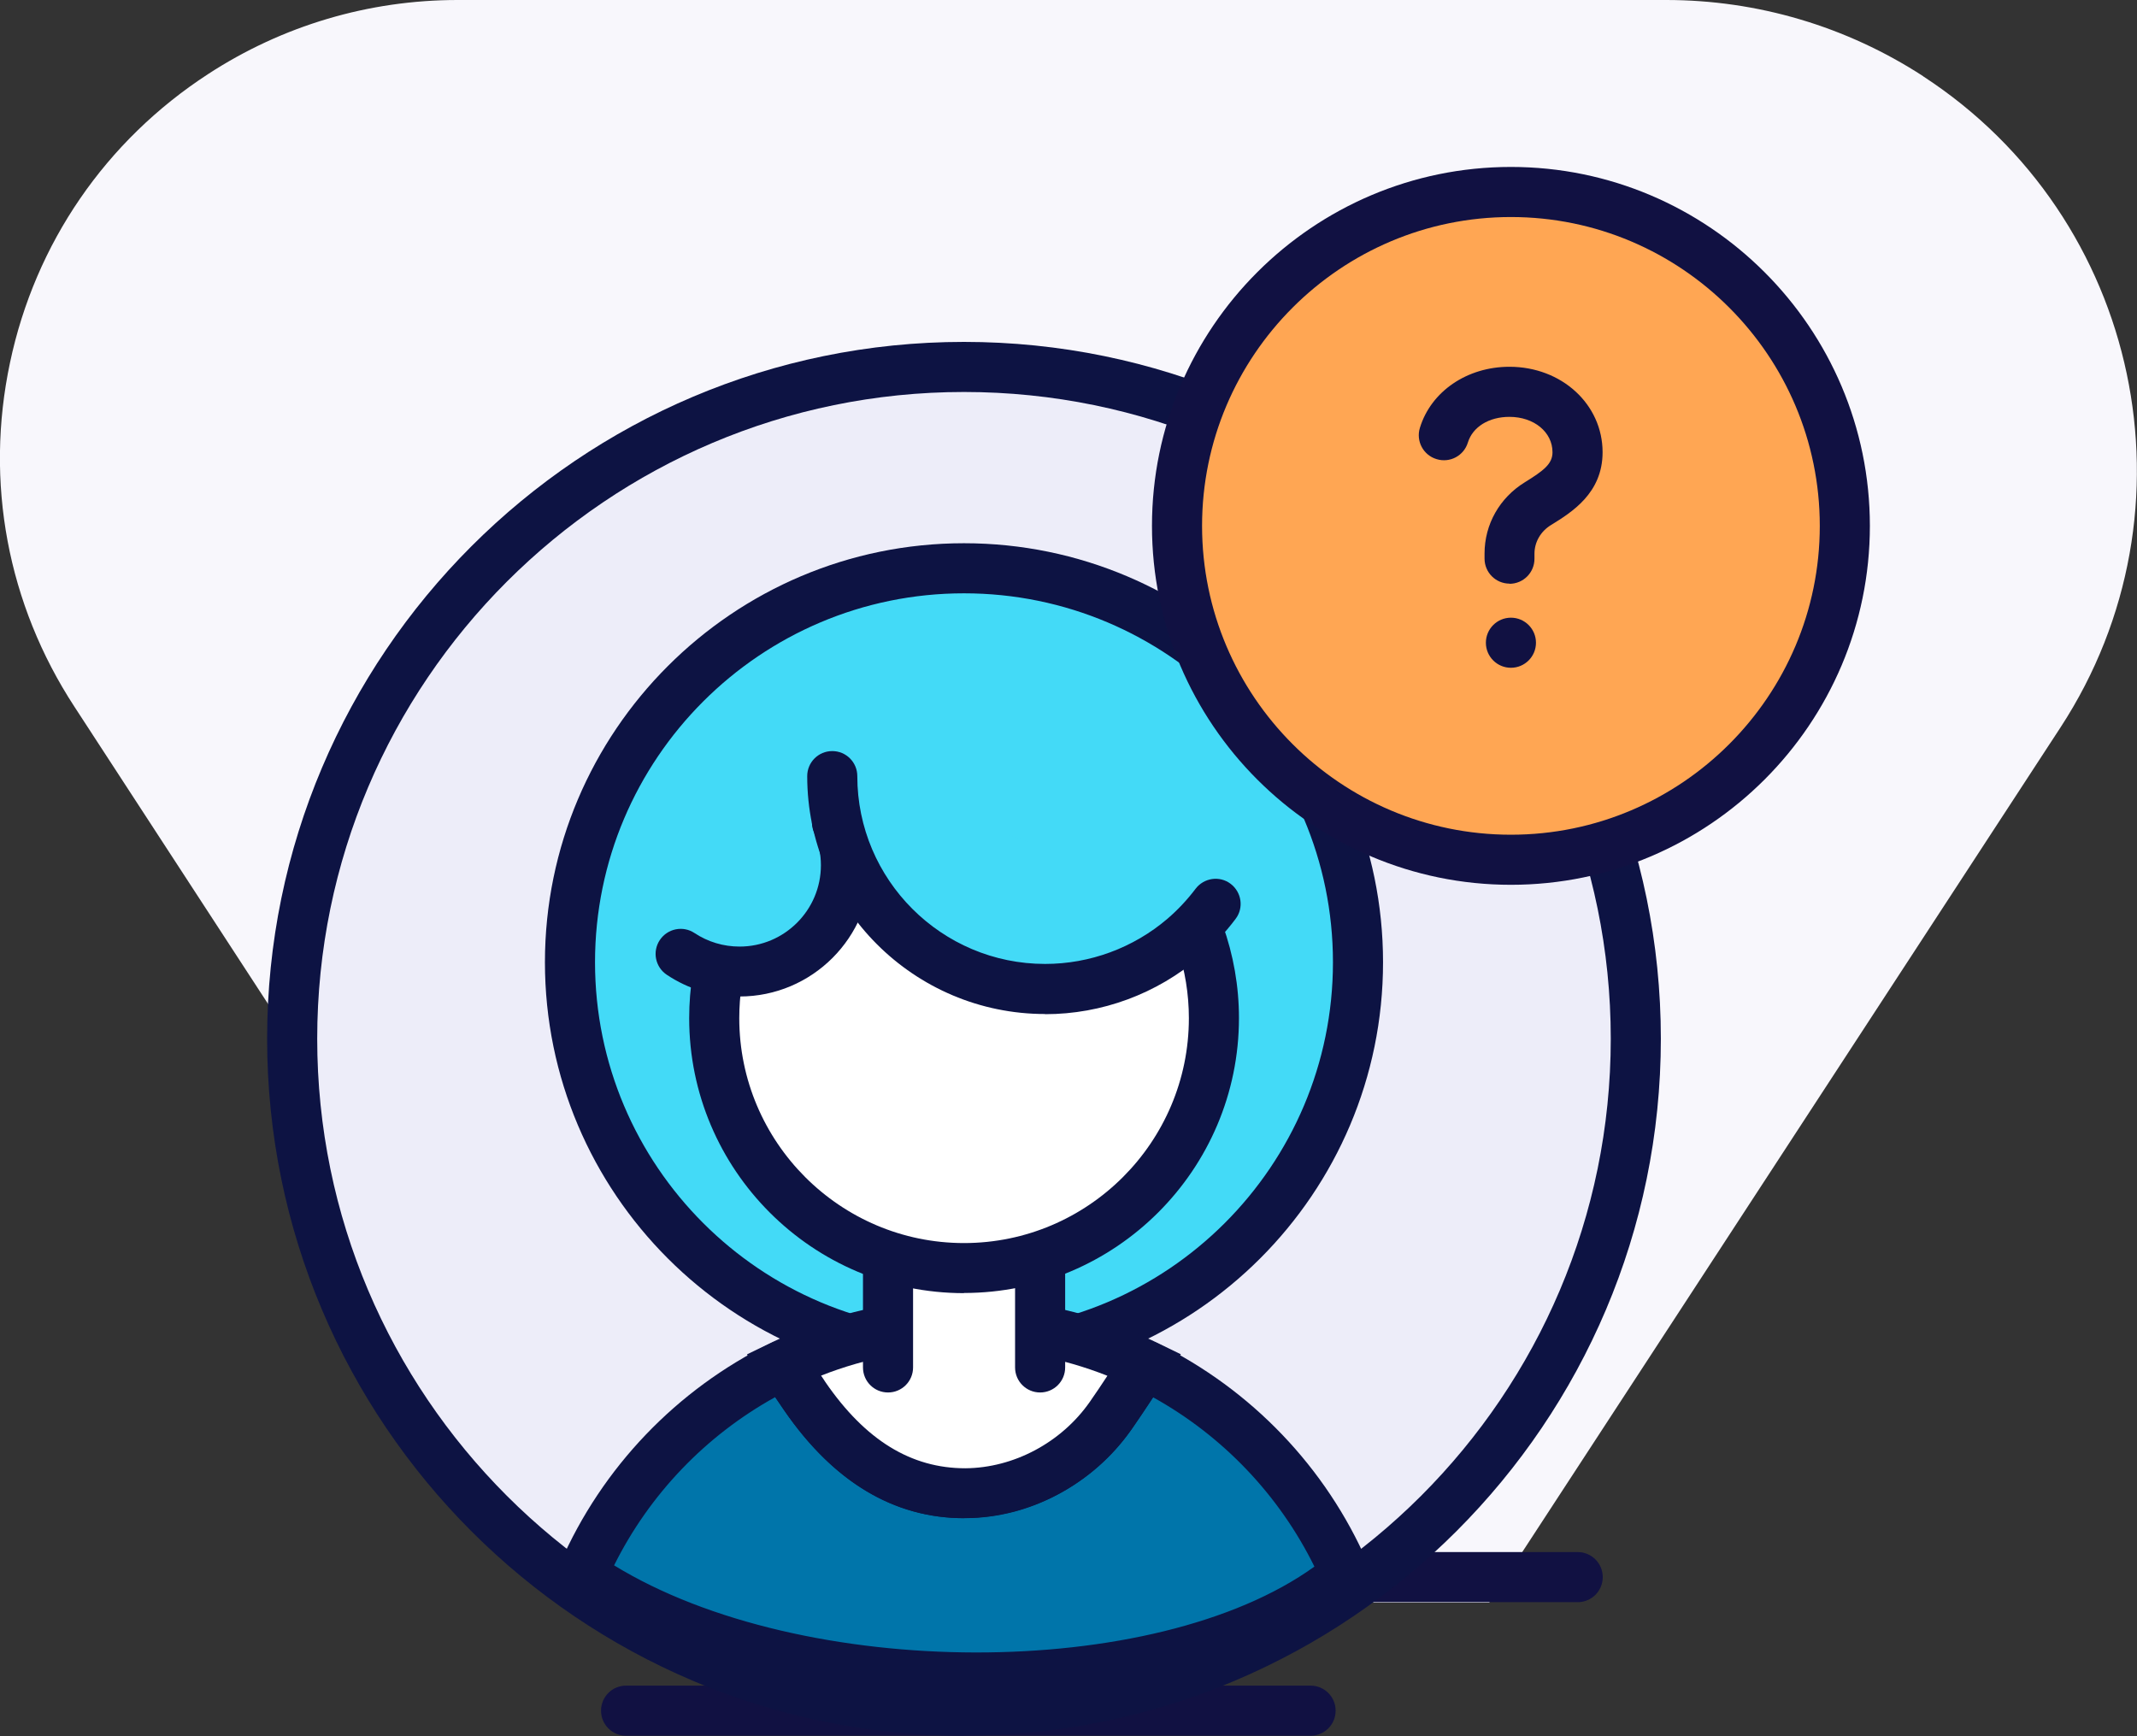
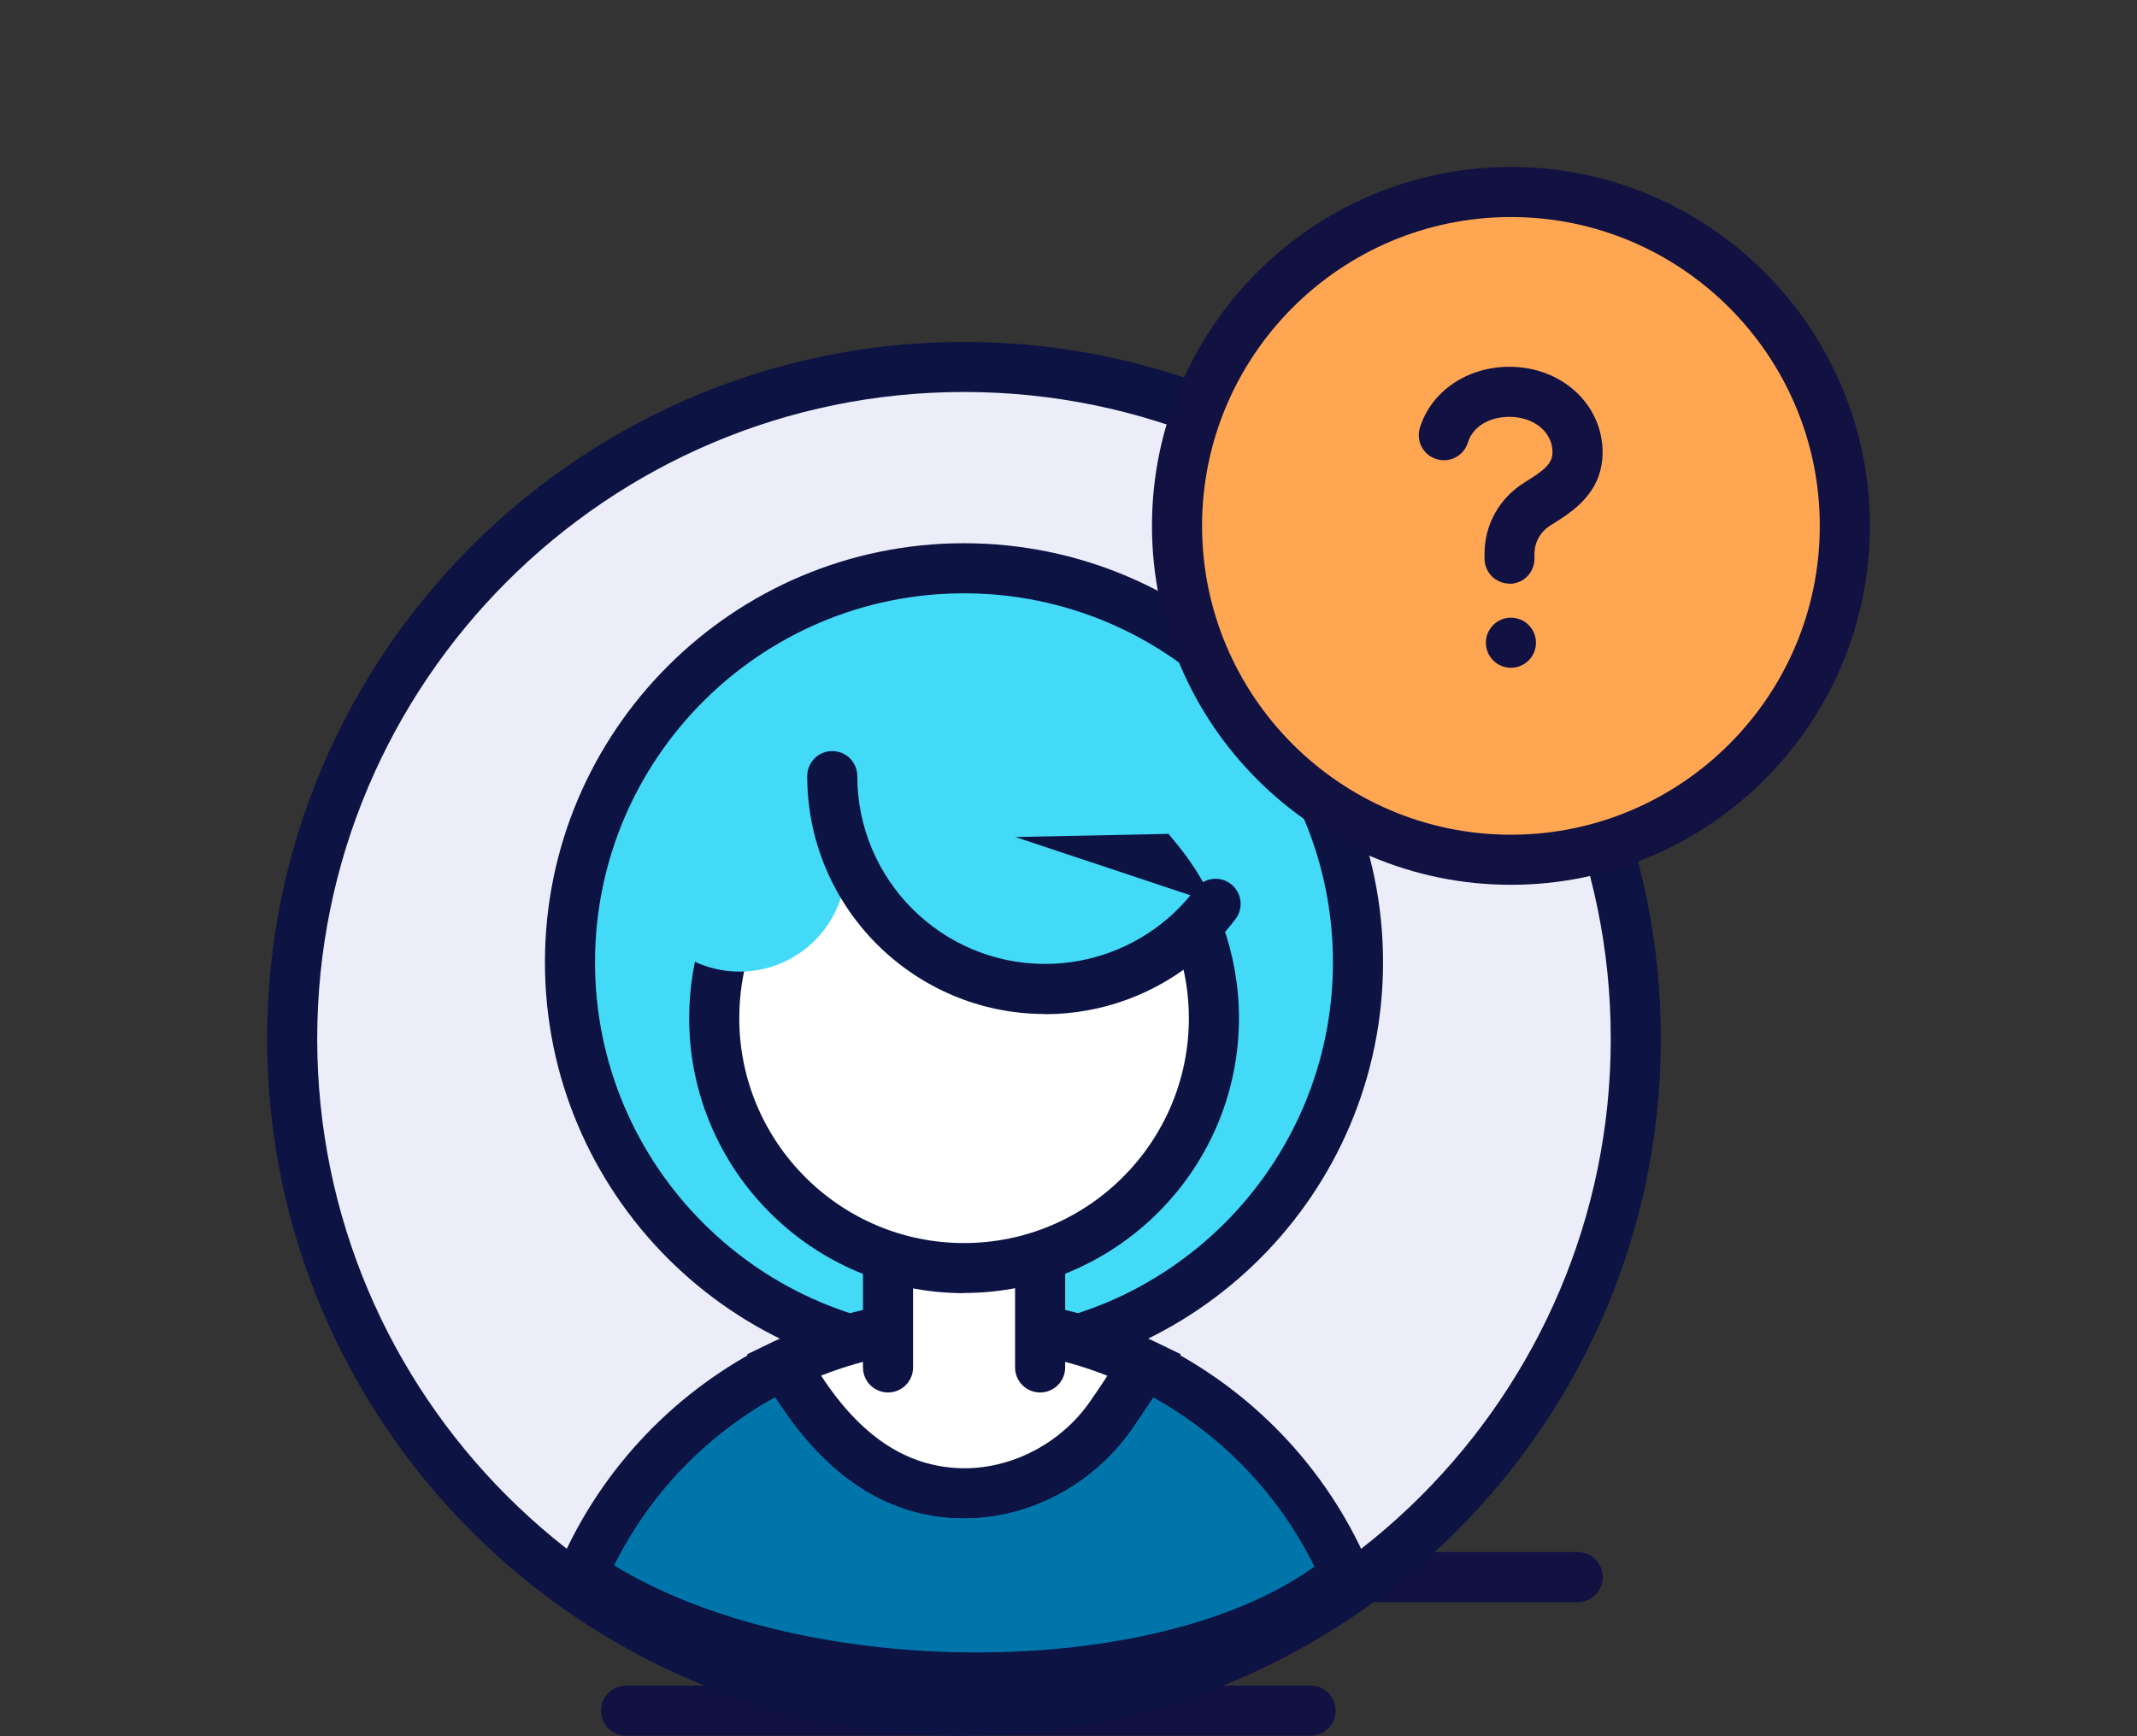
<svg xmlns="http://www.w3.org/2000/svg" width="128" height="104" viewBox="0 0 128 104">
  <rect x="0" y="0" width="128" height="104" fill="#333333" stroke="none" />
  <g>
-     <path d="M115.2 4.57C110.6 1.58 105.27 0 99.8 0H27.41C22.09 0 16.92 1.53 12.46 4.44C6.33 8.43 2.11 14.57 0.6 21.72C-0.92 28.88 0.45 36.19 4.45 42.32L8.28 48.2L39.42 96H89.2L123.42 43.57C131.92 30.55 128.23 13.06 115.19 4.57H115.2Z" fill="#F8F7FC" />
    <g>
      <path d="M94.5 95.97H47.5C46.67 95.97 46 95.3 46 94.47C46 93.64 46.67 92.97 47.5 92.97H94.5C95.33 92.97 96 93.64 96 94.47C96 95.3 95.33 95.97 94.5 95.97Z" fill="#111142" />
      <path d="M78.5 103.97H37.5C36.67 103.97 36 103.3 36 102.47C36 101.64 36.67 100.97 37.5 100.97H78.5C79.33 100.97 80 101.64 80 102.47C80 103.3 79.33 103.97 78.5 103.97Z" fill="#111142" />
      <path d="M57.74 102.46C79.964 102.46 97.98 84.444 97.98 62.22C97.98 39.996 79.964 21.98 57.74 21.98C35.516 21.98 17.5 39.996 17.5 62.22C17.5 84.444 35.516 102.46 57.74 102.46Z" fill="#EDEDF9" />
      <path d="M57.74 103.97C34.73 103.97 16 85.24 16 62.22C16 39.2 34.73 20.48 57.74 20.48C80.75 20.48 99.48 39.21 99.48 62.22C99.48 85.23 80.75 103.96 57.74 103.96V103.97ZM57.74 23.48C36.38 23.48 19 40.86 19 62.22C19 83.58 36.38 100.96 57.74 100.96C79.1 100.96 96.48 83.58 96.48 62.22C96.48 40.86 79.11 23.48 57.74 23.48Z" fill="#0D1343" />
      <path d="M57.74 81.24C70.774 81.24 81.34 70.674 81.34 57.64C81.34 44.606 70.774 34.04 57.74 34.04C44.706 34.04 34.14 44.606 34.14 57.64C34.14 70.674 44.706 81.24 57.74 81.24Z" fill="#43DAF7" />
      <path d="M57.74 82.74C43.9 82.74 32.64 71.48 32.64 57.64C32.64 43.8 43.9 32.54 57.74 32.54C71.58 32.54 82.84 43.8 82.84 57.64C82.84 71.48 71.58 82.74 57.74 82.74ZM57.74 35.54C45.55 35.54 35.64 45.45 35.64 57.64C35.64 69.83 45.55 79.74 57.74 79.74C69.93 79.74 79.84 69.83 79.84 57.64C79.84 45.45 69.93 35.54 57.74 35.54Z" fill="#0D1343" />
      <path d="M68.47 81.88C67.88 82.8 67.28 83.71 66.66 84.61C64.72 87.43 61.59 89.31 58.17 89.44C53.74 89.6 50.56 87.05 48.22 83.64C47.82 83.06 47.43 82.47 47.04 81.88C46.99 81.8 46.89 81.78 46.81 81.82C41.53 84.41 37.3 88.81 34.94 94.22C34.89 94.34 34.98 94.47 35.11 94.47C46.95 102.47 70.51 102.47 80.4 94.47C80.53 94.47 80.62 94.33 80.57 94.22C78.21 88.82 73.99 84.42 68.71 81.83C68.63 81.79 68.53 81.82 68.48 81.89L68.47 81.88Z" fill="#0075AA" />
      <path d="M58.46 101.99C49.67 101.99 40.65 99.94 34.45 95.84C34.15 95.71 33.88 95.5 33.69 95.21C33.38 94.73 33.33 94.14 33.56 93.62C36.06 87.9 40.53 83.23 46.14 80.47C46.9 80.1 47.81 80.35 48.28 81.05L48.47 81.34C48.79 81.83 49.11 82.31 49.44 82.79C51.91 86.38 54.76 88.08 58.1 87.94C60.95 87.83 63.68 86.27 65.41 83.76C66.02 82.88 66.61 81.98 67.19 81.07C67.65 80.35 68.58 80.1 69.34 80.47C74.95 83.23 79.42 87.89 81.91 93.61C82.14 94.13 82.09 94.73 81.78 95.2C81.61 95.46 81.38 95.66 81.11 95.79C75.86 99.92 67.27 101.98 58.44 101.98L58.46 101.99ZM36.79 93.77C48.08 100.69 69.17 100.73 78.73 93.84C76.62 89.56 73.25 86.02 69.07 83.7C68.68 84.29 68.29 84.88 67.89 85.46C65.62 88.75 62.01 90.79 58.22 90.93C53.81 91.1 50.03 88.92 46.97 84.48C46.79 84.22 46.61 83.95 46.43 83.69C42.27 85.99 38.9 89.51 36.78 93.77H36.79Z" fill="#0D1343" />
      <path d="M57.84 89.44C61.24 89.42 64.56 87.61 66.51 84.83C67.21 83.82 67.89 82.78 68.56 81.74C65.29 80.16 61.63 79.27 57.75 79.27C53.87 79.27 50.22 80.15 46.95 81.73C47.37 82.36 47.79 83 48.22 83.62C50.51 86.95 53.59 89.46 57.85 89.43L57.84 89.44Z" fill="white" />
      <path d="M57.76 90.94C53.55 90.94 49.92 88.77 46.97 84.48C46.63 83.98 46.29 83.48 45.96 82.97L44.74 81.13L46.29 80.38C49.88 78.65 53.73 77.77 57.74 77.77C61.75 77.77 65.61 78.65 69.2 80.38L70.73 81.12L69.81 82.55C69.16 83.56 68.46 84.64 67.73 85.68C65.49 88.89 61.7 90.9 57.85 90.93C57.85 90.93 57.79 90.93 57.76 90.93V90.94ZM49.18 82.4C49.27 82.53 49.36 82.66 49.44 82.79C51.84 86.28 54.58 87.95 57.82 87.95C60.72 87.93 63.57 86.41 65.27 83.98C65.63 83.47 65.98 82.94 66.33 82.41C60.88 80.25 54.63 80.25 49.18 82.4Z" fill="#0D1343" />
      <path d="M62.9 69.71H52.58V82.91H62.9V69.71Z" fill="white" />
      <path d="M53.19 83.41C52.36 83.41 51.69 82.74 51.69 81.91V70.72C51.69 69.89 52.36 69.22 53.19 69.22C54.02 69.22 54.69 69.89 54.69 70.72V81.91C54.69 82.74 54.02 83.41 53.19 83.41Z" fill="#0D1343" />
      <path d="M62.3 83.41C61.47 83.41 60.8 82.74 60.8 81.91V70.72C60.8 69.89 61.47 69.22 62.3 69.22C63.13 69.22 63.8 69.89 63.8 70.72V81.91C63.8 82.74 63.13 83.41 62.3 83.41Z" fill="#0D1343" />
      <path d="M69.29 51.47C71.42 54.06 72.71 57.37 72.71 60.99C72.71 69.26 66.01 75.96 57.74 75.96C49.47 75.96 42.77 69.26 42.77 60.99C42.77 57.59 43.9 54.46 45.81 51.95L69.28 51.47H69.29Z" fill="white" />
      <path d="M57.74 77.46C48.66 77.46 41.28 70.07 41.28 60.99C41.28 57.36 42.44 53.92 44.63 51.04L45.07 50.46L69.99 49.95L70.45 50.51C72.88 53.45 74.21 57.17 74.21 60.98C74.21 70.06 66.82 77.45 57.74 77.45V77.46ZM46.6 53.43C45.08 55.66 44.28 58.26 44.28 60.99C44.28 68.41 50.32 74.46 57.74 74.46C65.16 74.46 71.21 68.42 71.21 60.99C71.21 58.11 70.28 55.29 68.57 52.99L46.6 53.44V53.43Z" fill="#0D1343" />
      <path d="M44.3 58.2C47.818 58.2 50.67 55.348 50.67 51.83C50.67 48.312 47.818 45.46 44.3 45.46C40.782 45.46 37.93 48.312 37.93 51.83C37.93 55.348 40.782 58.2 44.3 58.2Z" fill="#43DAF7" />
-       <path d="M50.14 49.27C50.48 50.05 50.67 50.92 50.67 51.83C50.67 55.35 47.82 58.2 44.3 58.2C42.99 58.2 41.78 57.81 40.77 57.13" fill="#43DAF7" />
-       <path d="M44.3 59.71C42.74 59.71 41.23 59.25 39.94 58.39C39.25 57.93 39.06 57 39.52 56.31C39.98 55.62 40.91 55.43 41.6 55.89C42.4 56.42 43.33 56.7 44.3 56.7C46.99 56.7 49.17 54.51 49.17 51.83C49.17 51.15 49.03 50.49 48.76 49.87C48.43 49.11 48.77 48.23 49.53 47.89C50.29 47.56 51.17 47.9 51.51 48.66C51.95 49.66 52.17 50.72 52.17 51.82C52.17 56.16 48.64 59.69 44.3 59.69V59.71Z" fill="#0D1343" />
-       <path d="M74.38 46.49C74.38 53.53 70.46 59.24 63.43 59.24C56.4 59.24 50.68 53.53 50.68 46.49C50.68 43.37 54.58 37.94 61.62 37.94C68.66 37.94 74.38 44.51 74.38 46.49Z" fill="#43DAF7" />
+       <path d="M50.14 49.27C50.48 50.05 50.67 50.92 50.67 51.83C42.99 58.2 41.78 57.81 40.77 57.13" fill="#43DAF7" />
      <path d="M72.81 54.13C72.25 54.88 71.61 55.56 70.9 56.17C68.67 58.08 65.77 59.24 62.61 59.24C55.57 59.24 49.86 53.53 49.86 46.49" fill="#43DAF7" />
      <path d="M62.6 60.74C54.74 60.74 48.35 54.35 48.35 46.49C48.35 45.66 49.02 44.99 49.85 44.99C50.68 44.99 51.35 45.66 51.35 46.49C51.35 52.69 56.39 57.74 62.6 57.74C65.28 57.74 67.88 56.78 69.92 55.04C70.55 54.5 71.11 53.9 71.61 53.24C72.11 52.58 73.05 52.44 73.71 52.94C74.37 53.44 74.51 54.38 74.01 55.04C73.38 55.88 72.66 56.64 71.87 57.32C69.29 59.53 66 60.75 62.6 60.75V60.74Z" fill="#0D1343" />
      <path d="M90.5 51.5C101.546 51.5 110.5 42.546 110.5 31.5C110.5 20.454 101.546 11.5 90.5 11.5C79.454 11.5 70.5 20.454 70.5 31.5C70.5 42.546 79.454 51.5 90.5 51.5Z" fill="#FFA653" />
      <path d="M90.5 53C78.65 53 69 43.35 69 31.5C69 19.65 78.65 10 90.5 10C102.35 10 112 19.65 112 31.5C112 43.35 102.35 53 90.5 53ZM90.5 13C80.3 13 72 21.3 72 31.5C72 41.7 80.3 50 90.5 50C100.7 50 109 41.7 109 31.5C109 21.3 100.7 13 90.5 13Z" fill="#111142" />
      <path d="M90.42 34.96C89.59 34.96 88.92 34.29 88.92 33.46V33.16C88.92 31.41 89.82 29.82 91.33 28.89C92.46 28.19 92.99 27.79 92.99 27.09C92.99 25.88 91.88 24.97 90.41 24.97C89.18 24.97 88.21 25.57 87.92 26.51C87.68 27.3 86.84 27.75 86.04 27.5C85.25 27.26 84.8 26.42 85.05 25.62C85.72 23.44 87.88 21.97 90.41 21.97C93.54 21.97 95.99 24.22 95.99 27.09C95.99 29.55 94.13 30.69 92.9 31.45C92.28 31.83 91.91 32.47 91.91 33.17V33.47C91.91 34.3 91.24 34.97 90.41 34.97L90.42 34.96Z" fill="#111142" />
      <path d="M90.5 40C91.328 40 92 39.328 92 38.5C92 37.672 91.328 37 90.5 37C89.672 37 89 37.672 89 38.5C89 39.328 89.672 40 90.5 40Z" fill="#111142" />
    </g>
  </g>
  <defs>
-     <rect width="128" height="104" fill="white" />
    <rect width="96" height="93.97" fill="white" />
  </defs>
</svg>